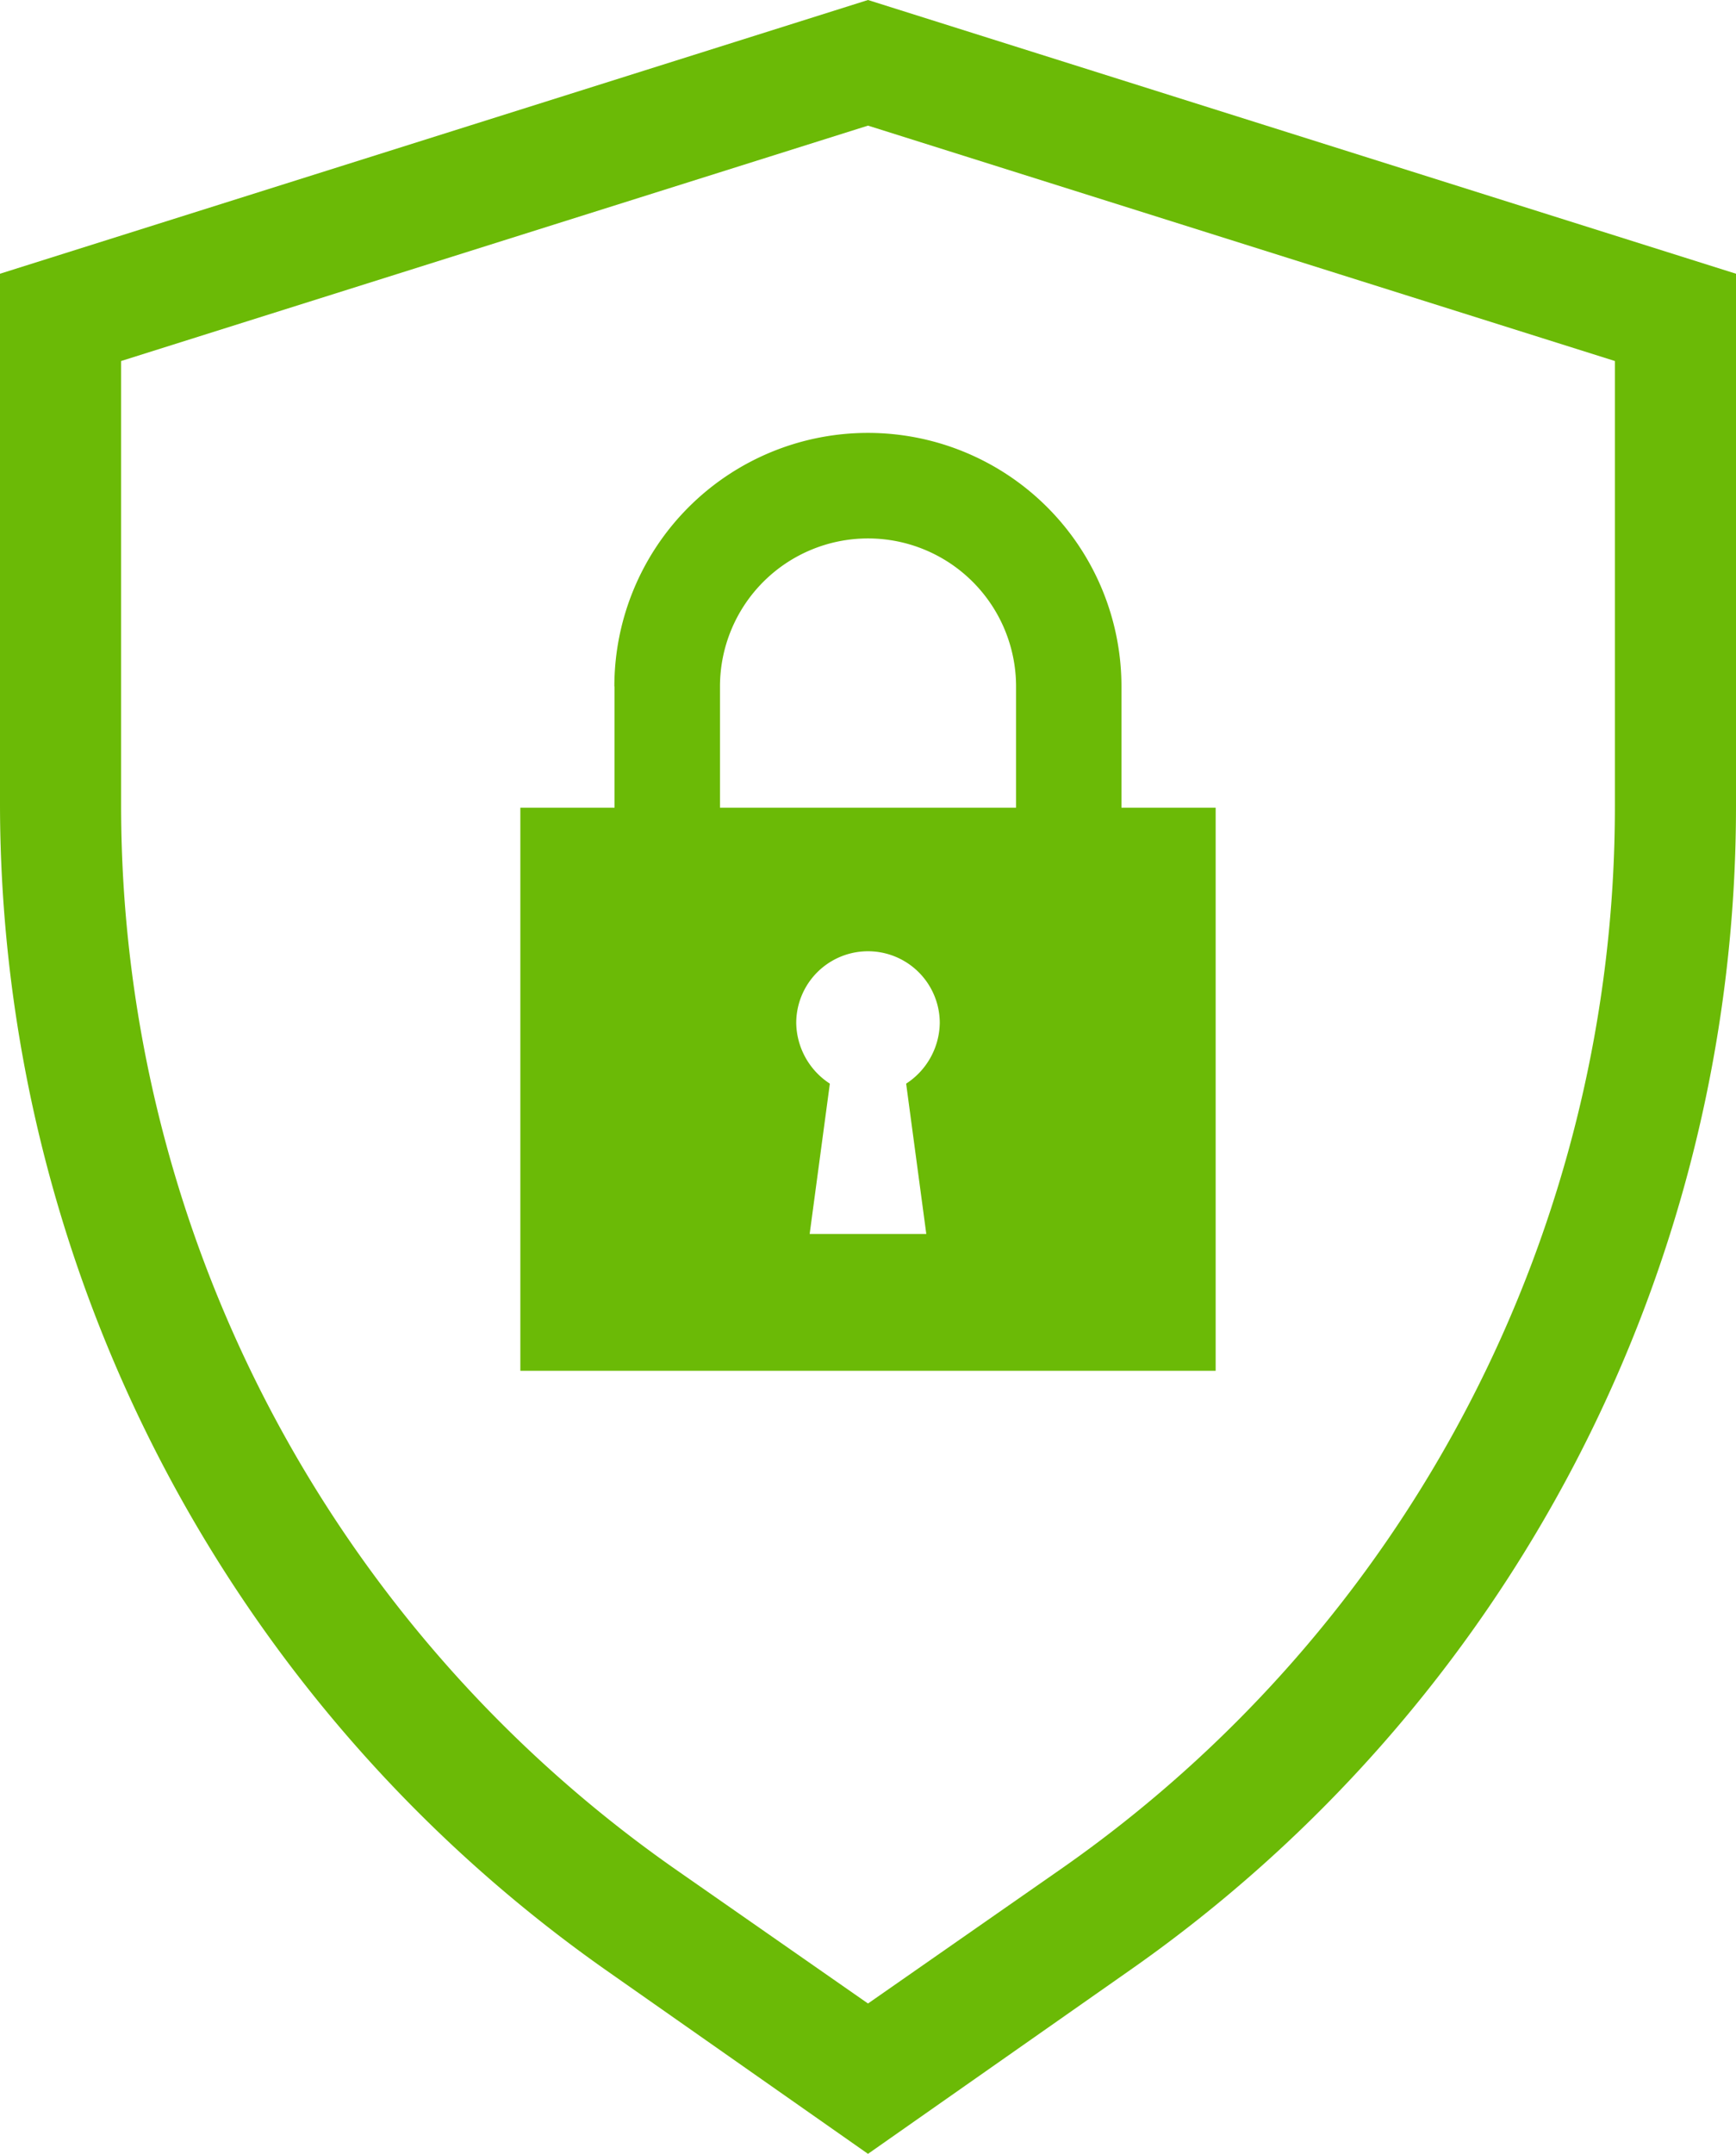
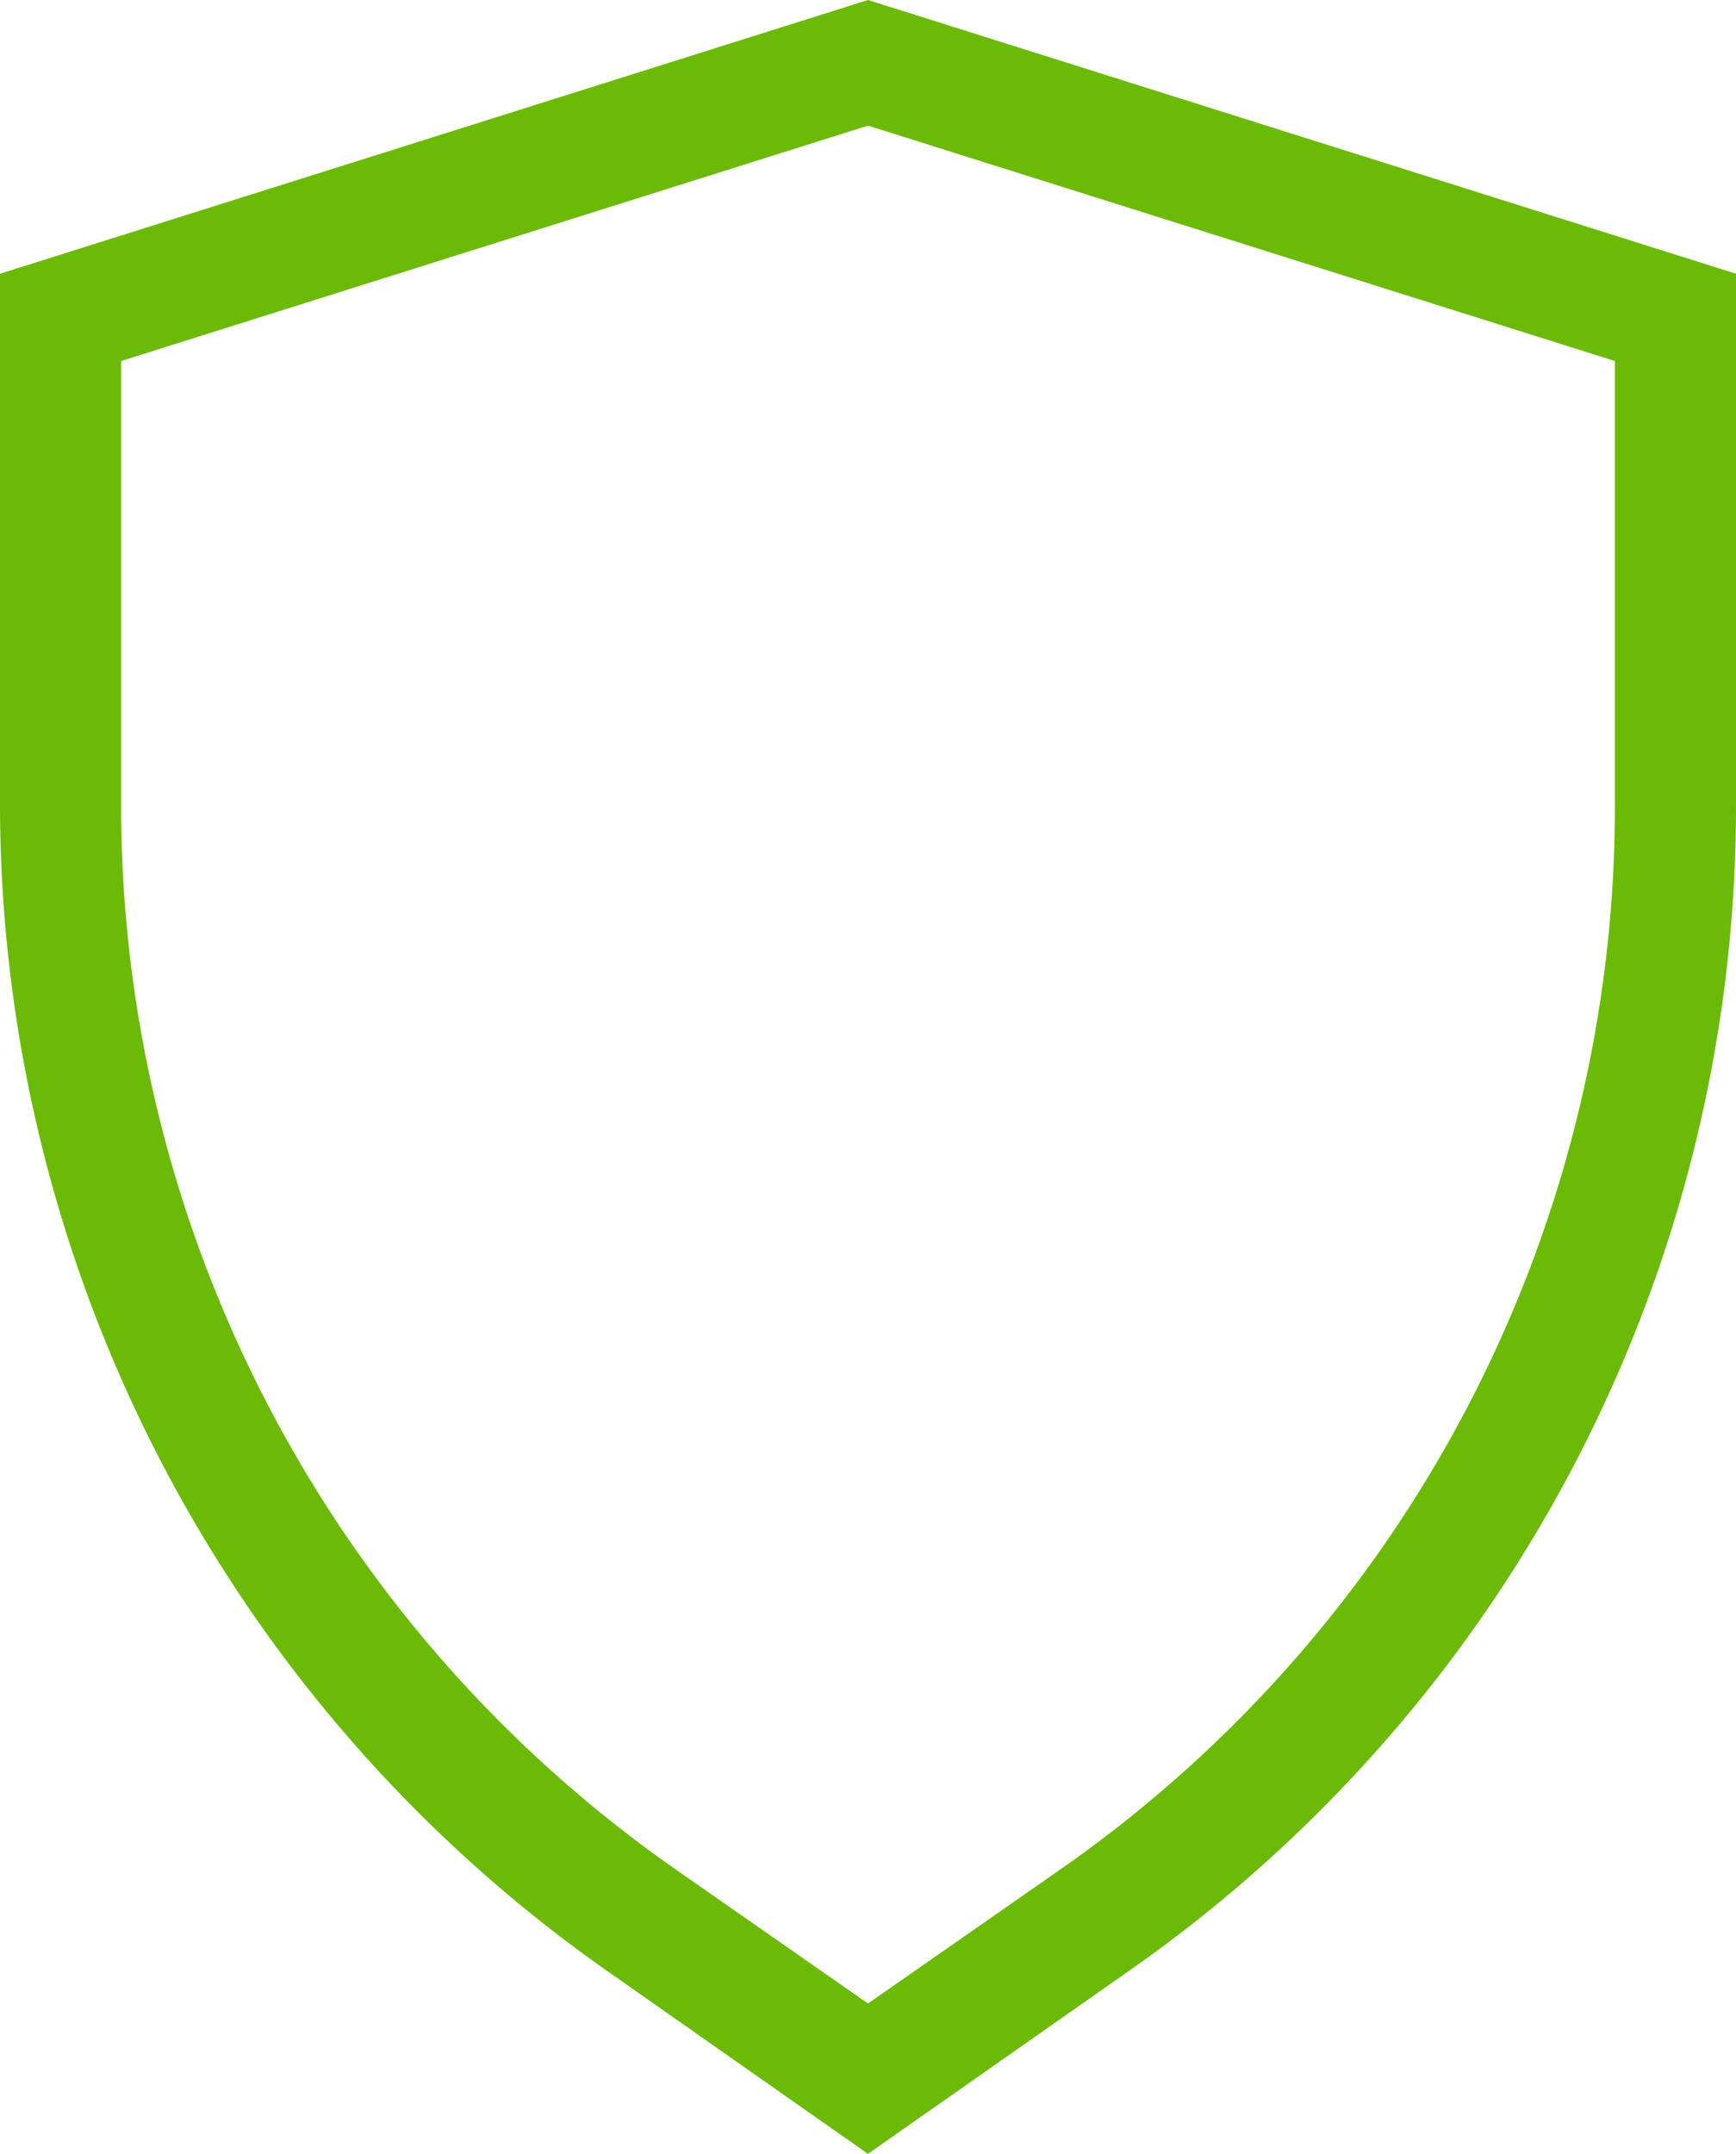
<svg xmlns="http://www.w3.org/2000/svg" width="38" height="47.132" viewBox="0 0 38 47.132">
  <defs>
    <style>.a{fill:#6bba06;}</style>
  </defs>
  <path class="a" d="M30.3,2l-19,5.99V19.625A31.218,31.218,0,0,0,24.556,45.106L30.3,49.132l5.744-4.026A31.084,31.084,0,0,0,49.3,19.625V7.99ZM46.649,19.625A28.343,28.343,0,0,1,34.522,42.9L30.3,45.842,26.078,42.9A28.409,28.409,0,0,1,13.951,19.625V9.9L30.3,4.749,46.649,9.9Z" transform="translate(-11.3 -2)" />
-   <path class="a" d="M36.562,26.848V29.5H34.5V41.822H49.72V29.5H47.658V26.848a5.548,5.548,0,0,0-11.1,0Zm6.824,11.979H40.833l.442-3.289a1.611,1.611,0,0,1-.736-1.326,1.571,1.571,0,1,1,3.142,0,1.611,1.611,0,0,1-.736,1.326ZM38.87,26.848a3.24,3.24,0,1,1,6.481,0V29.5H38.87V26.848Z" transform="translate(-23.11 -11.825)" />
</svg>